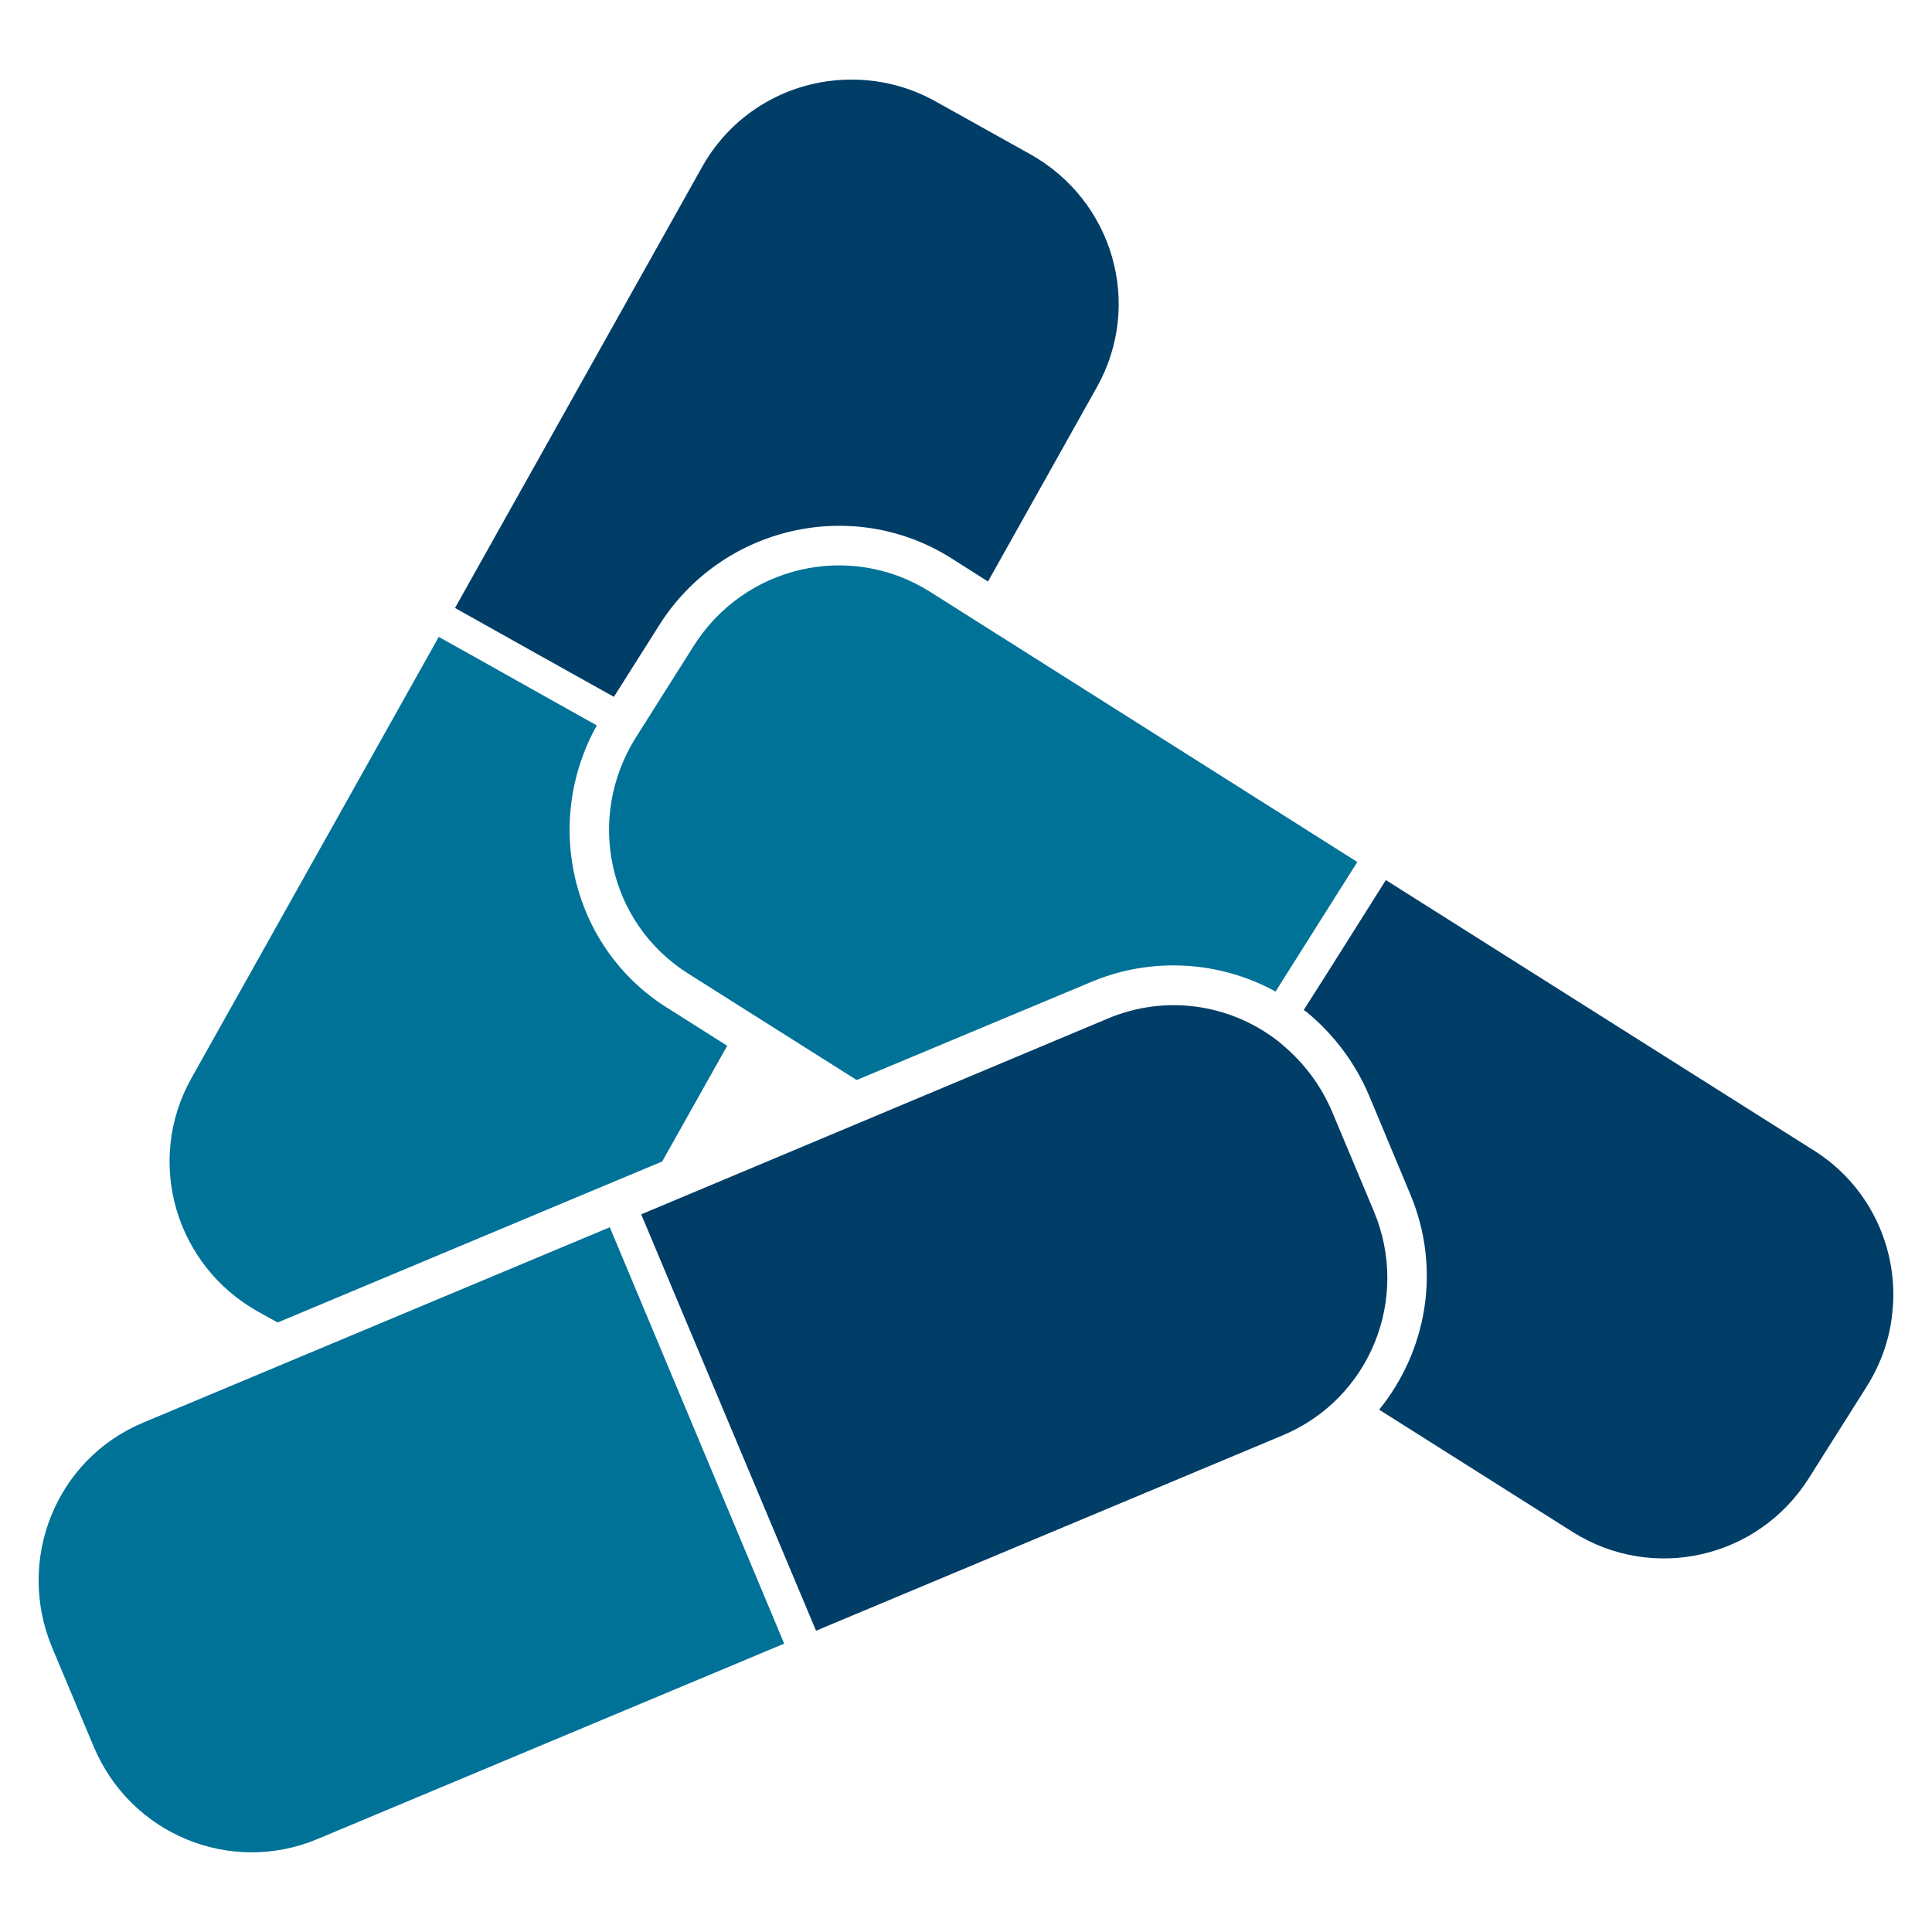
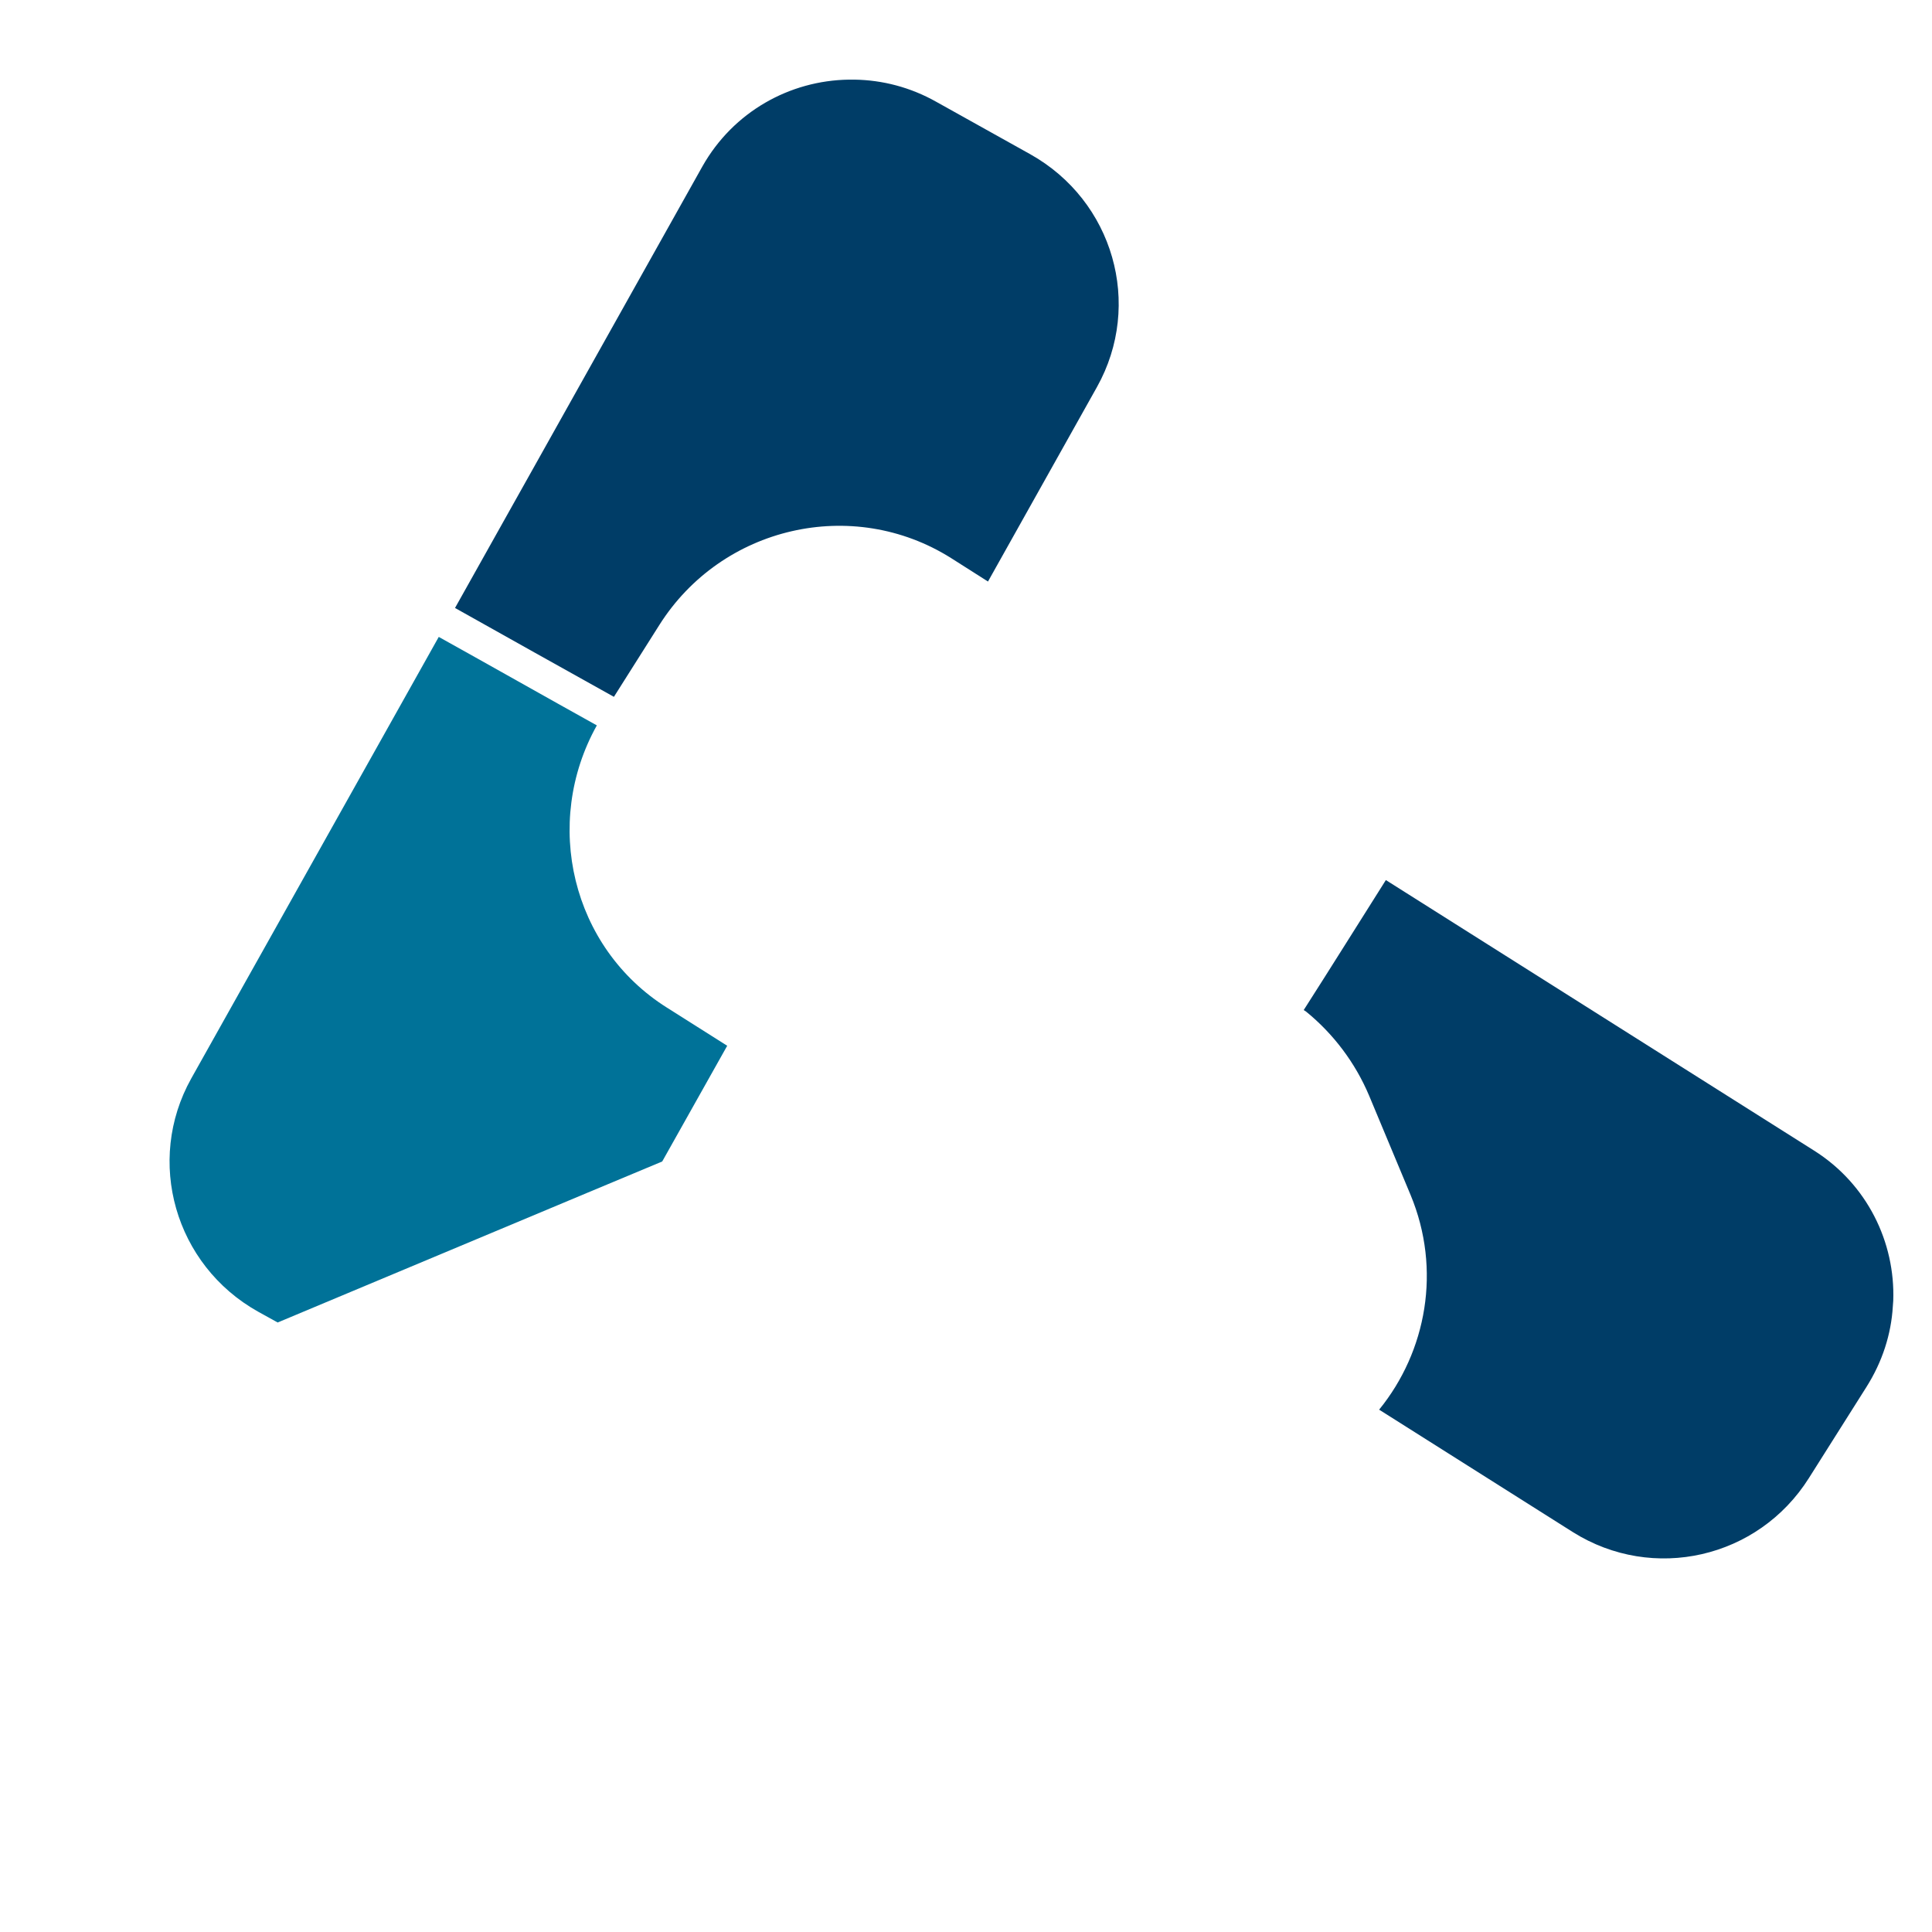
<svg xmlns="http://www.w3.org/2000/svg" viewBox="0 0 500 500">
  <path fill="#003D67" d="M170.61 161.79c16.16-25.61 50.03-33.42 75.53-17.36l9.55 6.07 28.21-50.35c11.94-21.37 4.24-48.18-17.26-60.23l-24.31-13.56c-6.73-3.8-14-5.64-21.16-5.75-.54 0-.97 0-1.52 0-15.19.22-29.84 8.24-37.87 22.46l-64.02 114.27c13.67 7.7 27.35 15.3 41.12 23L170.61 161.79zM469.46 297.76l-110.8-70c-7.06 11.17-14.11 22.46-21.26 33.64l.65.43c7.06 5.75 12.7 13.24 16.27 21.71l10.74 25.72c8.03 19.32 4.13 40.48-8.14 55.56l50.14 31.69c20.72 13.02 47.96 6.84 61.09-14l14.87-23.54c4.13-6.52 6.41-13.67 6.84-20.83 0-.54.11-.97.11-1.52C490.51 321.53 483.25 306.45 469.46 297.76z" />
-   <path fill="#003D67" d="M355.52,313.39l-10.74-25.61c-3.04-7.16-7.6-13.02-13.13-17.58c-0.43-0.43-0.86-0.76-1.31-1.08 c-12.16-9.23-28.64-11.83-43.62-5.53l-120.78,50.68c15.08,35.92,30.17,71.83,45.25,107.76l120.78-50.57 C354.55,362.01,365.07,336.07,355.52,313.39z" />
-   <path fill="#007298" d="M37.02 368.19c-22.57 9.44-32.99 35.48-23.54 58.16l10.74 25.61c9.55 22.79 35.38 33.42 57.95 23.98l120.78-50.57c-15.08-35.92-30.06-71.83-45.14-107.76L37.02 368.19zM179.5 167.21l-14.87 23.54c-13.24 20.94-7.16 48.18 13.45 61.2l43.62 27.56 60.99-25.5c15.41-6.41 32.99-5.32 47.42 2.6 7.06-11.17 14.11-22.36 21.16-33.53l-110.69-70C219.87 140.09 192.63 146.38 179.5 167.21z" />
-   <path fill="#007298" d="M66.76,339.44l5.1,2.82l80.31-33.64l19.21-8.03l16.82-29.95l-15.62-9.88 c-24.64-15.52-32.23-47.75-18.12-73.03c-13.67-7.6-27.24-15.3-40.91-22.9L49.5,279.1C37.56,300.47,45.27,327.39,66.76,339.44z" />
+   <path fill="#007298" d="M66.76,339.44l5.1,2.82l80.31-33.64l19.21-8.03l16.82-29.95l-15.62-9.88 c-24.64-15.52-32.23-47.75-18.12-73.03c-13.67-7.6-27.24-15.3-40.91-22.9L49.5,279.1C37.56,300.47,45.27,327.39,66.76,339.44" />
</svg>